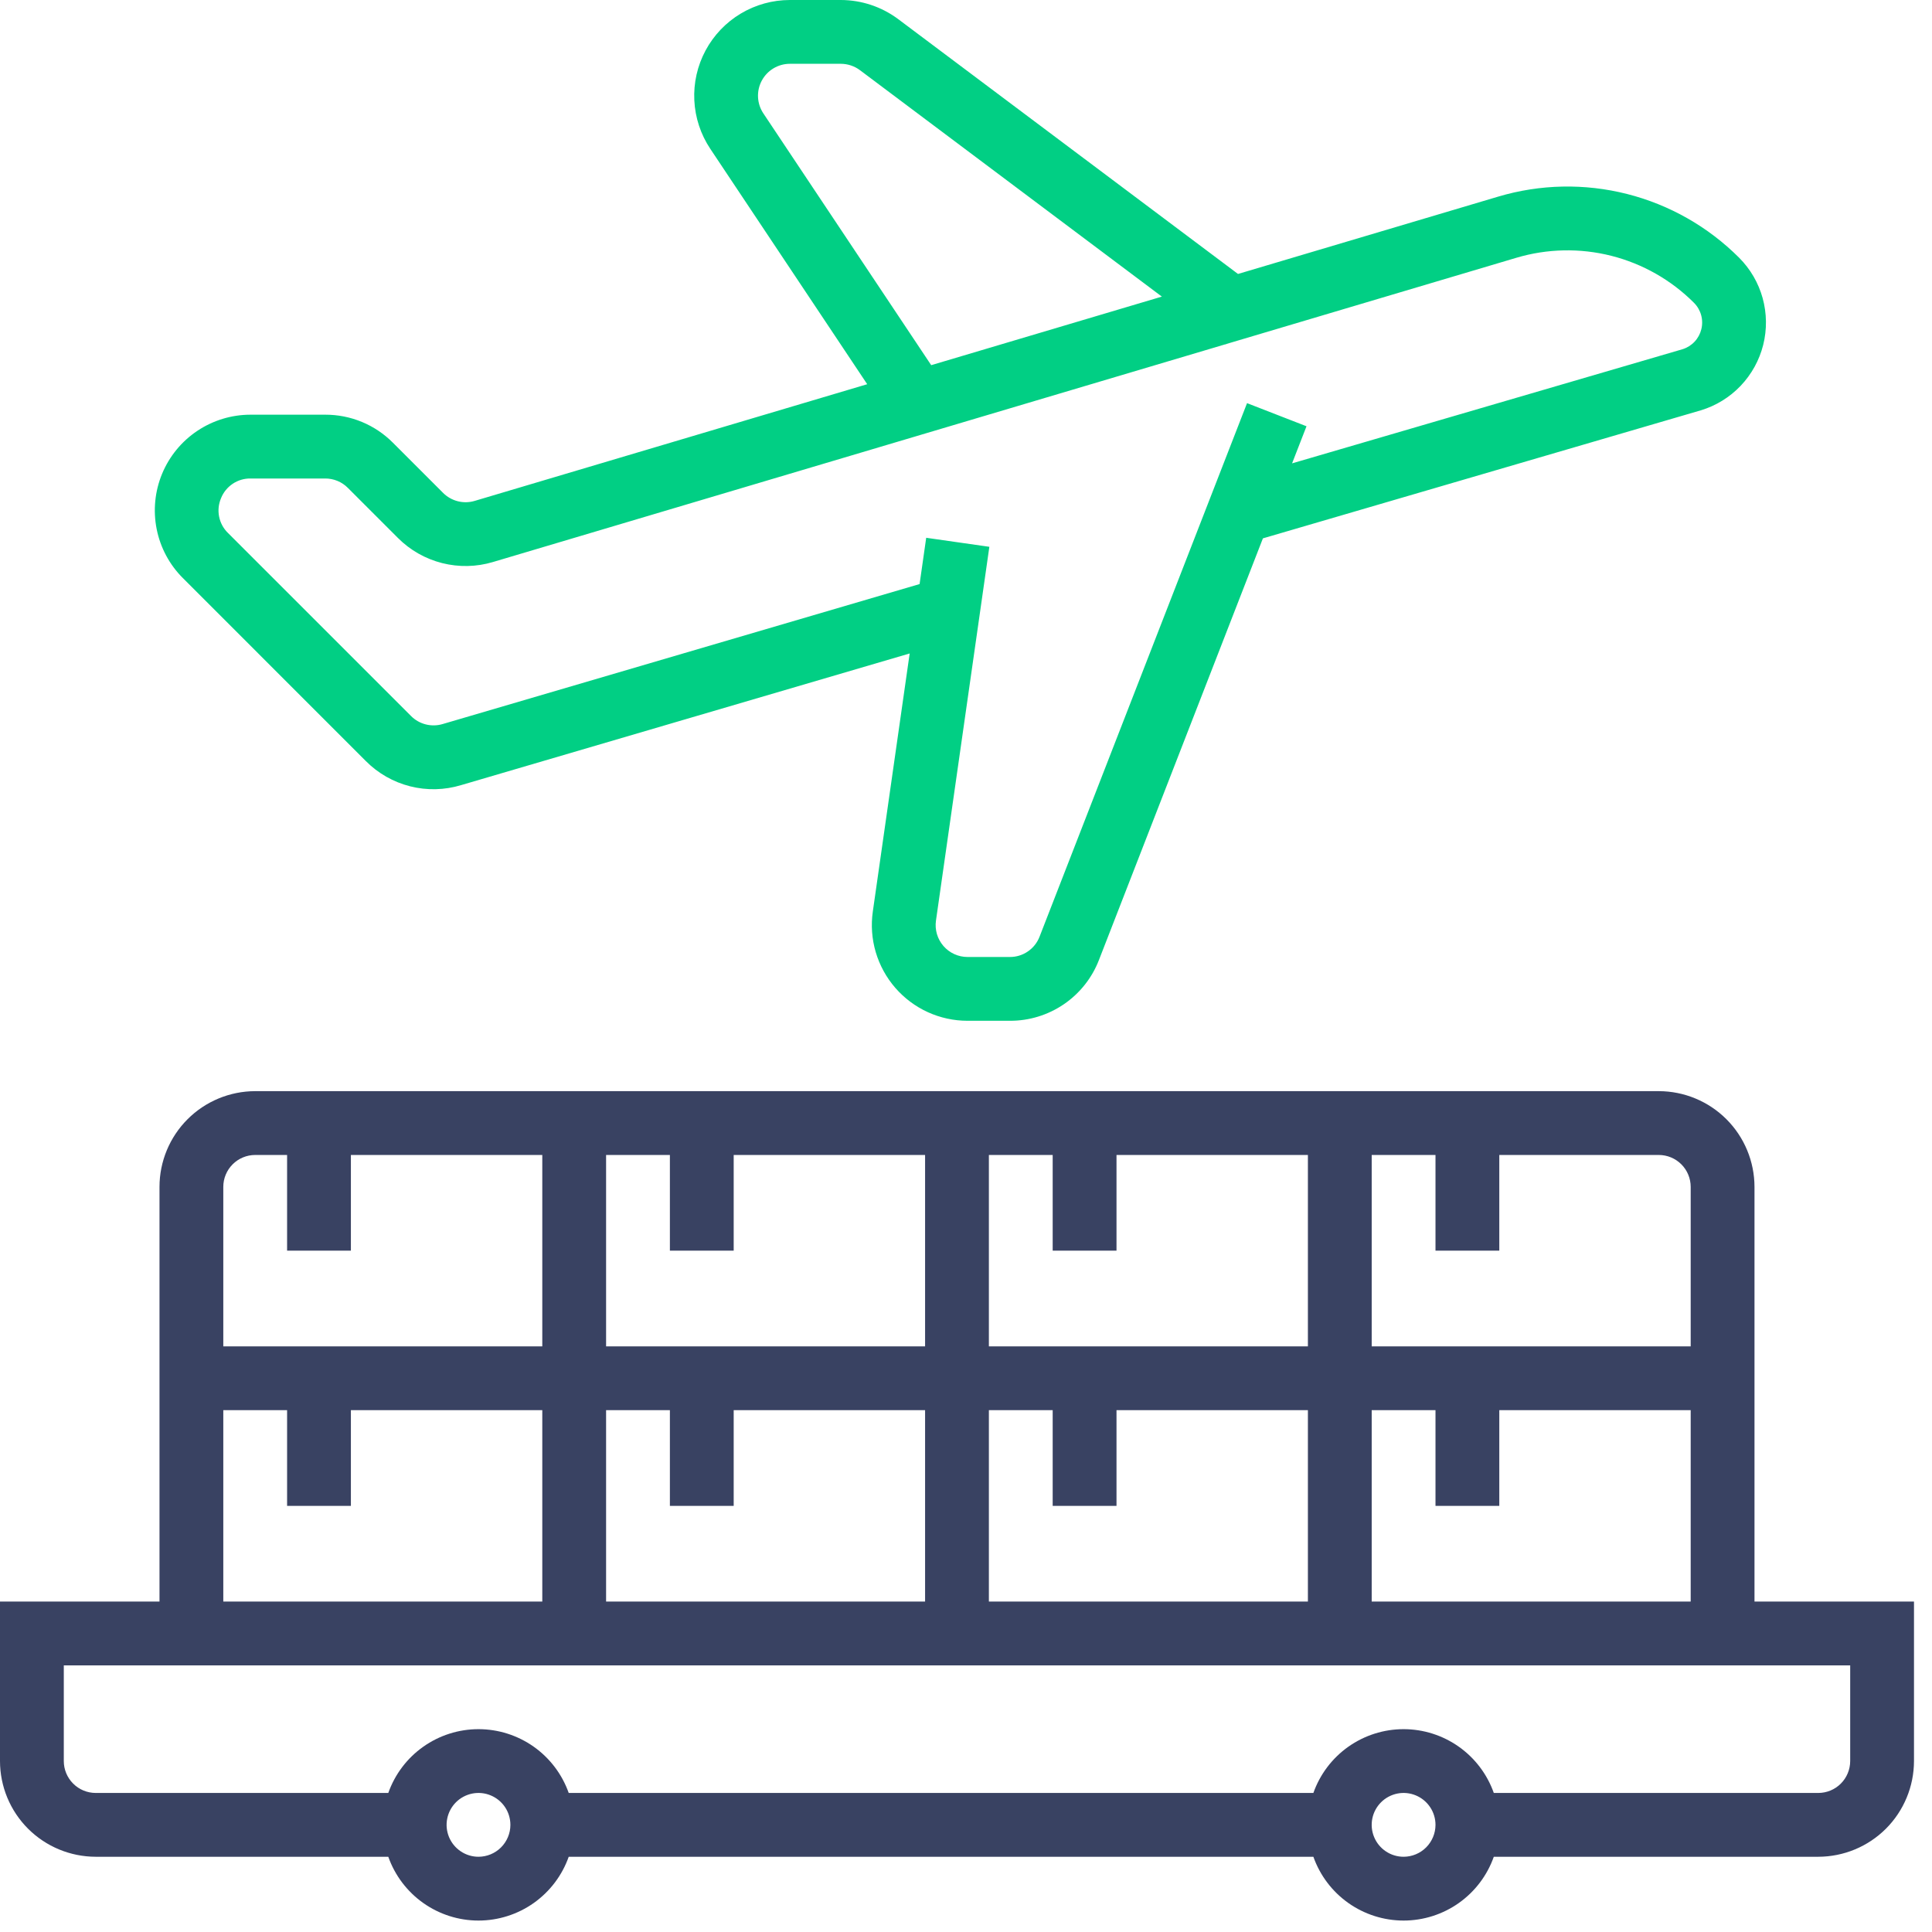
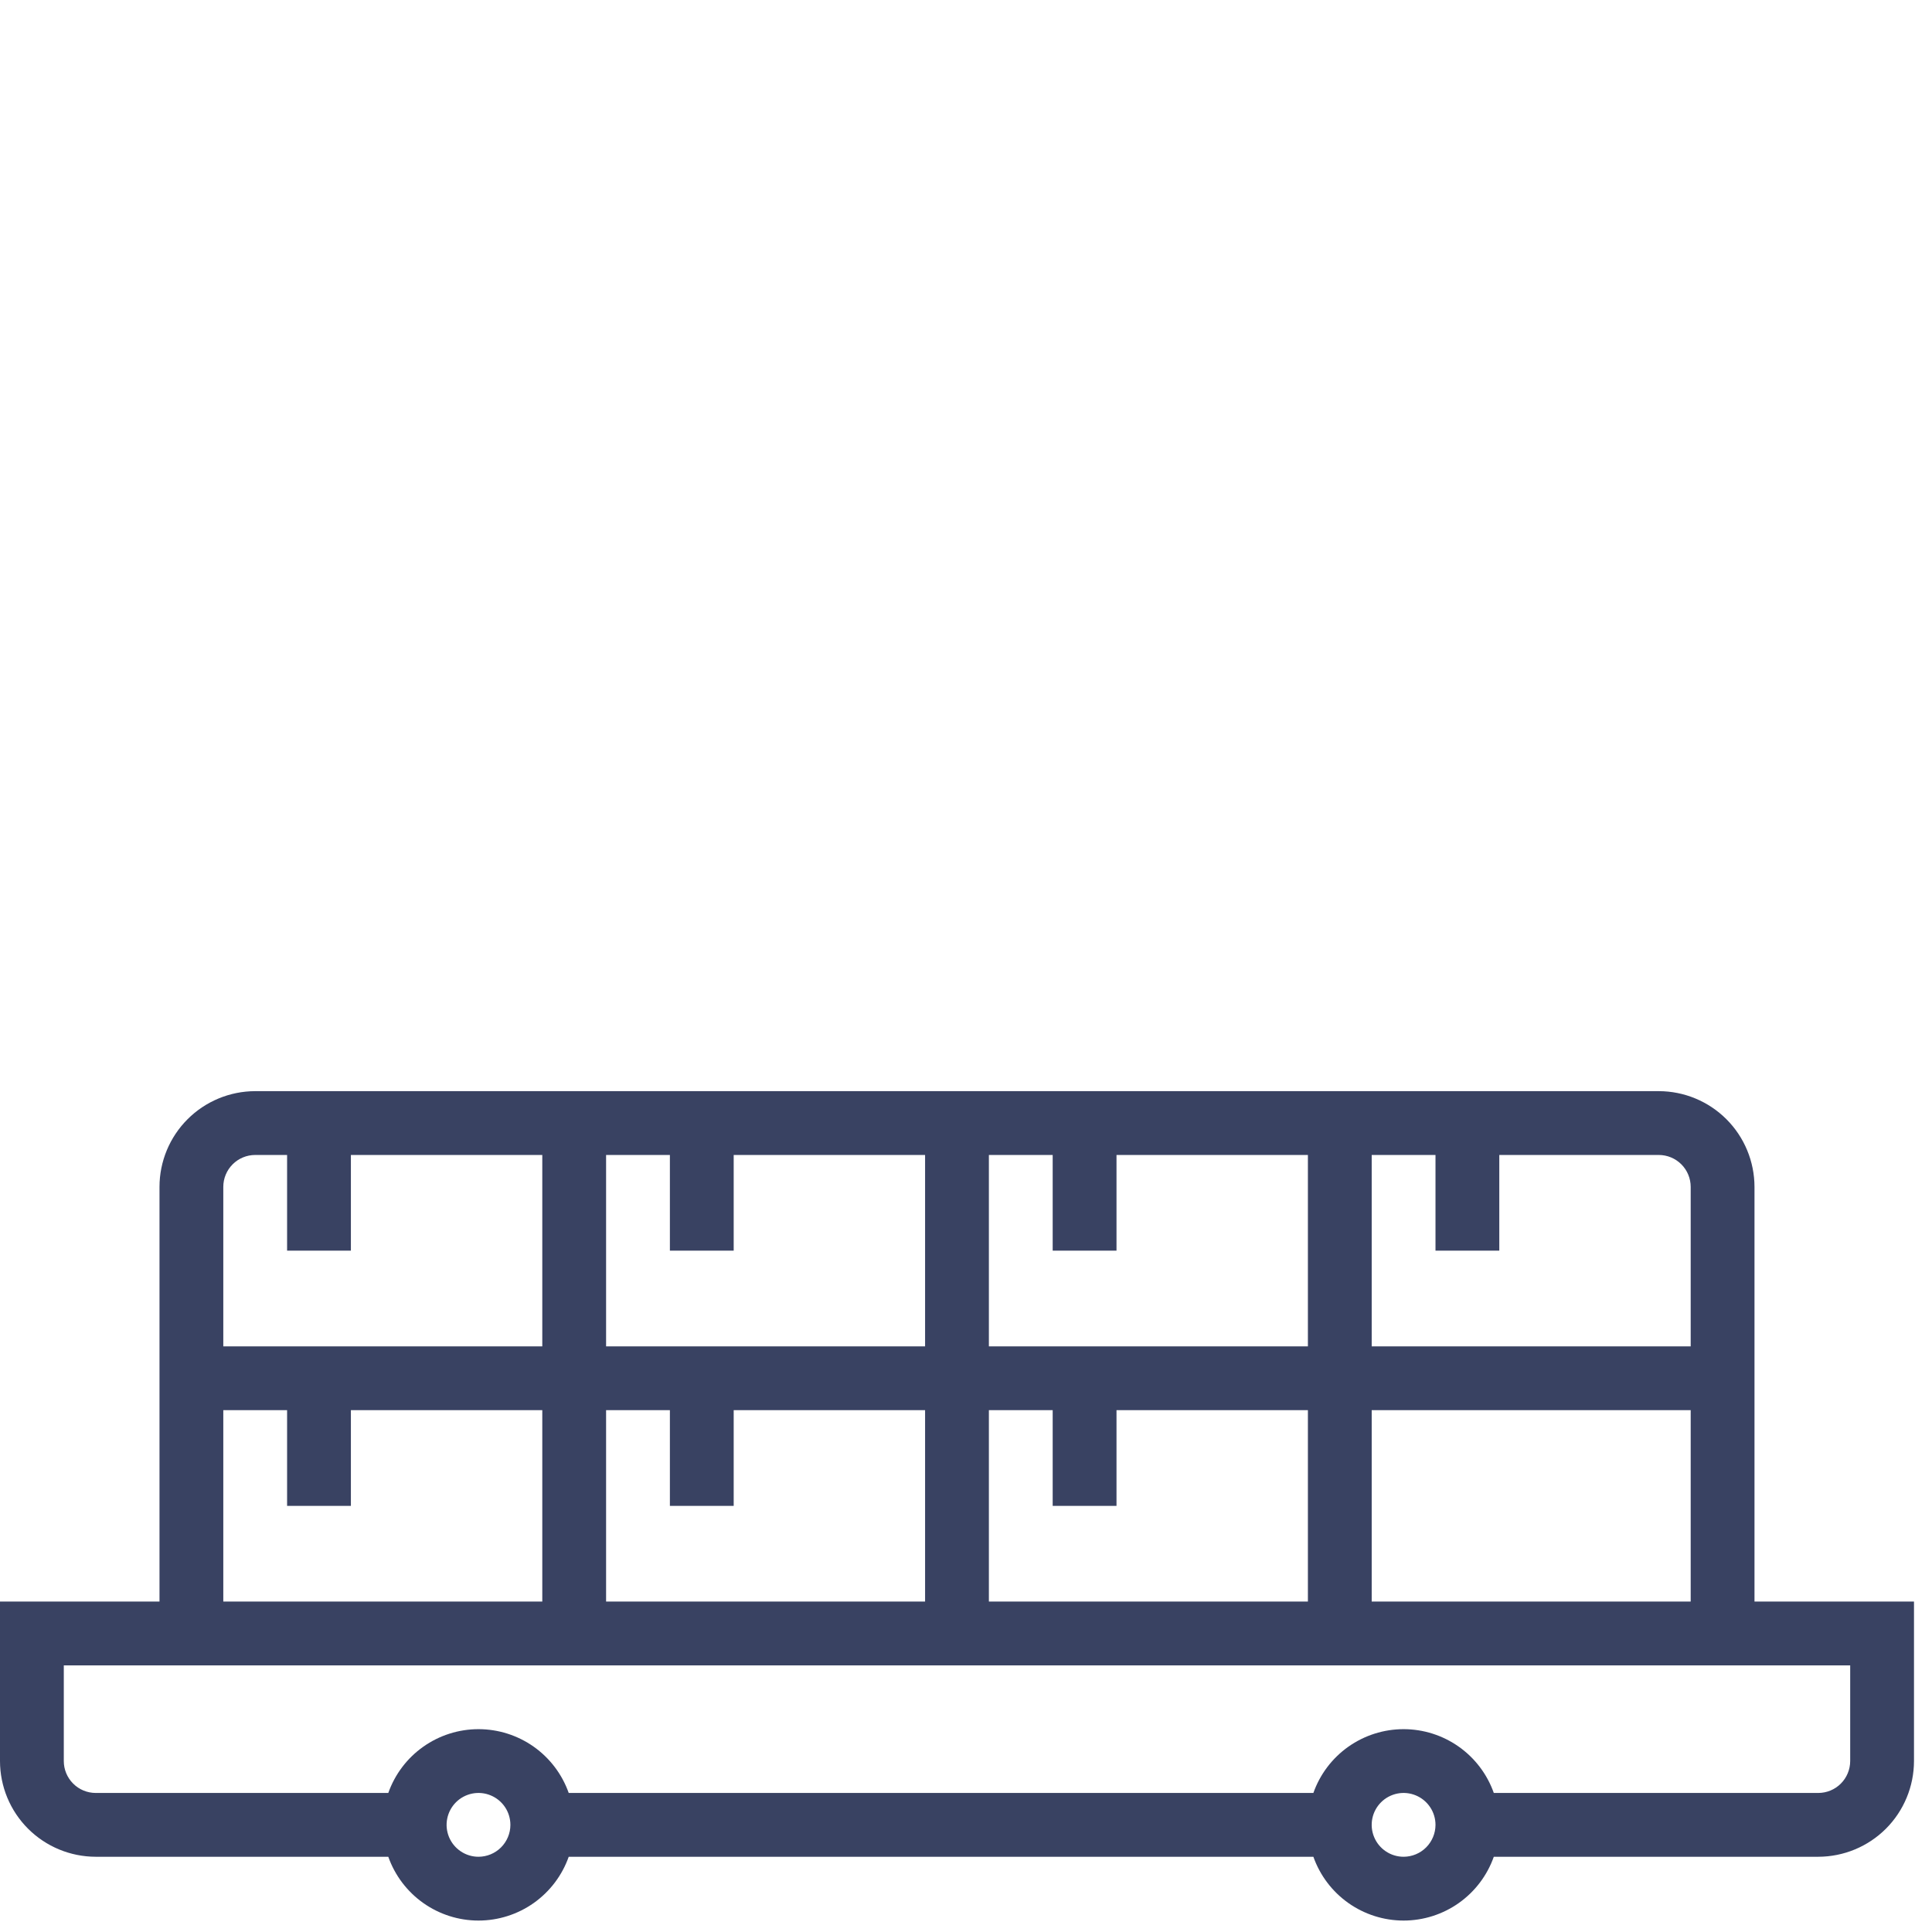
<svg xmlns="http://www.w3.org/2000/svg" width="90" height="90" viewBox="0 0 90 90" fill="none">
-   <path d="M81.731 74.607V55.288C81.729 54.106 81.259 52.973 80.424 52.138C79.588 51.302 78.455 50.832 77.273 50.83H11.888C10.706 50.832 9.573 51.302 8.737 52.138C7.902 52.973 7.431 54.106 7.43 55.288V74.607H0V82.037C0.001 83.219 0.471 84.352 1.307 85.188C2.143 86.023 3.276 86.493 4.458 86.495H18.088C18.395 87.364 18.964 88.116 19.717 88.649C20.469 89.181 21.368 89.467 22.29 89.467C23.212 89.467 24.111 89.181 24.864 88.649C25.616 88.116 26.186 87.364 26.493 86.495H61.182C61.489 87.364 62.058 88.116 62.811 88.649C63.564 89.181 64.463 89.467 65.385 89.467C66.306 89.467 67.206 89.181 67.958 88.649C68.711 88.116 69.28 87.364 69.587 86.495H84.703C85.885 86.493 87.018 86.023 87.854 85.188C88.689 84.352 89.159 83.219 89.161 82.037V74.607H81.731ZM63.899 74.607V65.691H66.871V70.149H69.843V65.691H78.759V74.607H63.899ZM34.178 58.261V53.803H43.094V62.719H28.234V53.803H31.206V58.261H34.178ZM52.011 58.261V53.803H60.927V62.719H46.066V53.803H49.038V58.261H52.011ZM31.206 65.691V70.149H34.178V65.691H43.094V74.607H28.234V65.691H31.206ZM46.066 65.691H49.038V70.149H52.011V65.691H60.927V74.607H46.066V65.691ZM78.759 55.288V62.719H63.899V53.803H66.871V58.261H69.843V53.803H77.273C77.667 53.803 78.044 53.96 78.323 54.238C78.602 54.517 78.758 54.895 78.759 55.288ZM11.888 53.803H13.374V58.261H16.346V53.803H25.262V62.719H10.402V55.288C10.402 54.895 10.559 54.517 10.838 54.238C11.116 53.96 11.494 53.803 11.888 53.803ZM10.402 65.691H13.374V70.149H16.346V65.691H25.262V74.607H10.402V65.691ZM22.29 86.495C21.996 86.495 21.709 86.408 21.465 86.244C21.22 86.081 21.03 85.849 20.917 85.577C20.805 85.306 20.775 85.007 20.833 84.719C20.89 84.431 21.032 84.166 21.239 83.958C21.447 83.75 21.712 83.609 22 83.551C22.289 83.494 22.587 83.523 22.859 83.636C23.13 83.748 23.363 83.939 23.526 84.183C23.689 84.427 23.776 84.715 23.776 85.009C23.776 85.403 23.619 85.78 23.34 86.059C23.062 86.338 22.684 86.494 22.29 86.495ZM65.385 86.495C65.091 86.495 64.803 86.408 64.559 86.244C64.315 86.081 64.124 85.849 64.012 85.577C63.899 85.306 63.87 85.007 63.927 84.719C63.984 84.431 64.126 84.166 64.334 83.958C64.542 83.75 64.806 83.609 65.095 83.551C65.383 83.494 65.682 83.523 65.953 83.636C66.225 83.748 66.457 83.939 66.62 84.183C66.784 84.427 66.871 84.715 66.871 85.009C66.87 85.403 66.713 85.78 66.435 86.059C66.156 86.338 65.779 86.494 65.385 86.495ZM86.189 82.037C86.188 82.431 86.032 82.808 85.753 83.087C85.475 83.366 85.097 83.522 84.703 83.523H69.587C69.28 82.654 68.711 81.901 67.958 81.369C67.206 80.837 66.306 80.551 65.385 80.551C64.463 80.551 63.564 80.837 62.811 81.369C62.058 81.901 61.489 82.654 61.182 83.523H26.493C26.186 82.654 25.616 81.901 24.864 81.369C24.111 80.837 23.212 80.551 22.29 80.551C21.368 80.551 20.469 80.837 19.717 81.369C18.964 81.901 18.395 82.654 18.088 83.523H4.458C4.064 83.522 3.686 83.366 3.408 83.087C3.129 82.808 2.972 82.431 2.972 82.037V77.579H86.189V82.037Z" fill="#394262" />
-   <path d="M17.046 35.457C17.614 36.027 18.326 36.433 19.107 36.63C19.887 36.827 20.706 36.808 21.477 36.575L42.376 30.441L40.659 42.464C40.568 43.096 40.615 43.741 40.795 44.353C40.976 44.966 41.286 45.533 41.704 46.015C42.123 46.498 42.64 46.885 43.221 47.15C43.802 47.415 44.433 47.552 45.072 47.552H47.042C47.941 47.556 48.82 47.286 49.562 46.779C50.305 46.271 50.875 45.55 51.197 44.71L58.831 25.079L79.229 19.115C79.936 18.902 80.575 18.508 81.085 17.974C81.594 17.439 81.957 16.782 82.137 16.066C82.316 15.35 82.307 14.599 82.111 13.887C81.914 13.175 81.536 12.527 81.014 12.005C79.573 10.563 77.769 9.537 75.793 9.036C73.817 8.535 71.742 8.578 69.789 9.16L57.671 12.762L41.843 0.892C41.071 0.315 40.133 0.002 39.169 0H36.796C35.989 -3.99275e-06 35.198 0.219 34.505 0.634C33.813 1.048 33.247 1.643 32.866 2.354C32.485 3.066 32.305 3.867 32.344 4.673C32.383 5.479 32.639 6.259 33.087 6.931L40.398 17.898L22.114 23.333C21.858 23.41 21.585 23.416 21.326 23.35C21.066 23.284 20.829 23.149 20.64 22.96L18.304 20.624C17.891 20.209 17.4 19.879 16.859 19.655C16.318 19.431 15.738 19.317 15.152 19.318H11.67C10.788 19.318 9.926 19.58 9.193 20.07C8.46 20.559 7.889 21.256 7.551 22.07C7.214 22.885 7.126 23.781 7.298 24.646C7.47 25.511 7.894 26.305 8.518 26.928L17.046 35.457ZM35.56 5.282C35.411 5.059 35.325 4.798 35.312 4.53C35.299 4.261 35.359 3.994 35.486 3.757C35.613 3.52 35.802 3.321 36.033 3.183C36.264 3.045 36.527 2.972 36.796 2.972H39.169C39.49 2.973 39.803 3.077 40.06 3.269L54.124 13.817L43.379 17.011L35.56 5.282ZM10.297 23.207C10.406 22.934 10.596 22.7 10.841 22.536C11.086 22.372 11.375 22.286 11.67 22.29H15.152C15.347 22.29 15.54 22.328 15.721 22.403C15.901 22.477 16.065 22.587 16.203 22.726L18.538 25.061C19.106 25.63 19.817 26.034 20.595 26.231C21.374 26.428 22.192 26.412 22.961 26.182L57.084 16.038L57.1 16.049L57.115 16.028L70.636 12.009C72.076 11.58 73.606 11.548 75.063 11.917C76.52 12.287 77.85 13.043 78.912 14.106C79.07 14.264 79.185 14.461 79.245 14.676C79.305 14.891 79.309 15.119 79.255 15.336C79.202 15.553 79.094 15.753 78.941 15.916C78.788 16.079 78.595 16.2 78.382 16.267L60.19 21.585L60.862 19.857L58.092 18.78L48.427 43.633C48.32 43.913 48.13 44.153 47.882 44.322C47.635 44.492 47.342 44.582 47.042 44.58H45.072C44.859 44.58 44.649 44.535 44.455 44.446C44.261 44.358 44.089 44.229 43.949 44.068C43.81 43.907 43.706 43.718 43.646 43.514C43.586 43.31 43.571 43.095 43.601 42.884L46.088 25.472L43.146 25.052L42.838 27.208L20.628 33.727C20.371 33.805 20.097 33.812 19.836 33.746C19.576 33.681 19.337 33.546 19.148 33.355L10.619 24.827C10.408 24.621 10.264 24.356 10.207 24.067C10.149 23.778 10.181 23.478 10.297 23.207Z" fill="#01CF84" />
+   <path d="M81.731 74.607V55.288C81.729 54.106 81.259 52.973 80.424 52.138C79.588 51.302 78.455 50.832 77.273 50.83H11.888C10.706 50.832 9.573 51.302 8.737 52.138C7.902 52.973 7.431 54.106 7.43 55.288V74.607H0V82.037C0.001 83.219 0.471 84.352 1.307 85.188C2.143 86.023 3.276 86.493 4.458 86.495H18.088C18.395 87.364 18.964 88.116 19.717 88.649C20.469 89.181 21.368 89.467 22.29 89.467C23.212 89.467 24.111 89.181 24.864 88.649C25.616 88.116 26.186 87.364 26.493 86.495H61.182C61.489 87.364 62.058 88.116 62.811 88.649C63.564 89.181 64.463 89.467 65.385 89.467C66.306 89.467 67.206 89.181 67.958 88.649C68.711 88.116 69.28 87.364 69.587 86.495H84.703C85.885 86.493 87.018 86.023 87.854 85.188C88.689 84.352 89.159 83.219 89.161 82.037V74.607H81.731ZM63.899 74.607V65.691H66.871H69.843V65.691H78.759V74.607H63.899ZM34.178 58.261V53.803H43.094V62.719H28.234V53.803H31.206V58.261H34.178ZM52.011 58.261V53.803H60.927V62.719H46.066V53.803H49.038V58.261H52.011ZM31.206 65.691V70.149H34.178V65.691H43.094V74.607H28.234V65.691H31.206ZM46.066 65.691H49.038V70.149H52.011V65.691H60.927V74.607H46.066V65.691ZM78.759 55.288V62.719H63.899V53.803H66.871V58.261H69.843V53.803H77.273C77.667 53.803 78.044 53.96 78.323 54.238C78.602 54.517 78.758 54.895 78.759 55.288ZM11.888 53.803H13.374V58.261H16.346V53.803H25.262V62.719H10.402V55.288C10.402 54.895 10.559 54.517 10.838 54.238C11.116 53.96 11.494 53.803 11.888 53.803ZM10.402 65.691H13.374V70.149H16.346V65.691H25.262V74.607H10.402V65.691ZM22.29 86.495C21.996 86.495 21.709 86.408 21.465 86.244C21.22 86.081 21.03 85.849 20.917 85.577C20.805 85.306 20.775 85.007 20.833 84.719C20.89 84.431 21.032 84.166 21.239 83.958C21.447 83.75 21.712 83.609 22 83.551C22.289 83.494 22.587 83.523 22.859 83.636C23.13 83.748 23.363 83.939 23.526 84.183C23.689 84.427 23.776 84.715 23.776 85.009C23.776 85.403 23.619 85.78 23.34 86.059C23.062 86.338 22.684 86.494 22.29 86.495ZM65.385 86.495C65.091 86.495 64.803 86.408 64.559 86.244C64.315 86.081 64.124 85.849 64.012 85.577C63.899 85.306 63.87 85.007 63.927 84.719C63.984 84.431 64.126 84.166 64.334 83.958C64.542 83.75 64.806 83.609 65.095 83.551C65.383 83.494 65.682 83.523 65.953 83.636C66.225 83.748 66.457 83.939 66.62 84.183C66.784 84.427 66.871 84.715 66.871 85.009C66.87 85.403 66.713 85.78 66.435 86.059C66.156 86.338 65.779 86.494 65.385 86.495ZM86.189 82.037C86.188 82.431 86.032 82.808 85.753 83.087C85.475 83.366 85.097 83.522 84.703 83.523H69.587C69.28 82.654 68.711 81.901 67.958 81.369C67.206 80.837 66.306 80.551 65.385 80.551C64.463 80.551 63.564 80.837 62.811 81.369C62.058 81.901 61.489 82.654 61.182 83.523H26.493C26.186 82.654 25.616 81.901 24.864 81.369C24.111 80.837 23.212 80.551 22.29 80.551C21.368 80.551 20.469 80.837 19.717 81.369C18.964 81.901 18.395 82.654 18.088 83.523H4.458C4.064 83.522 3.686 83.366 3.408 83.087C3.129 82.808 2.972 82.431 2.972 82.037V77.579H86.189V82.037Z" fill="#394262" />
</svg>